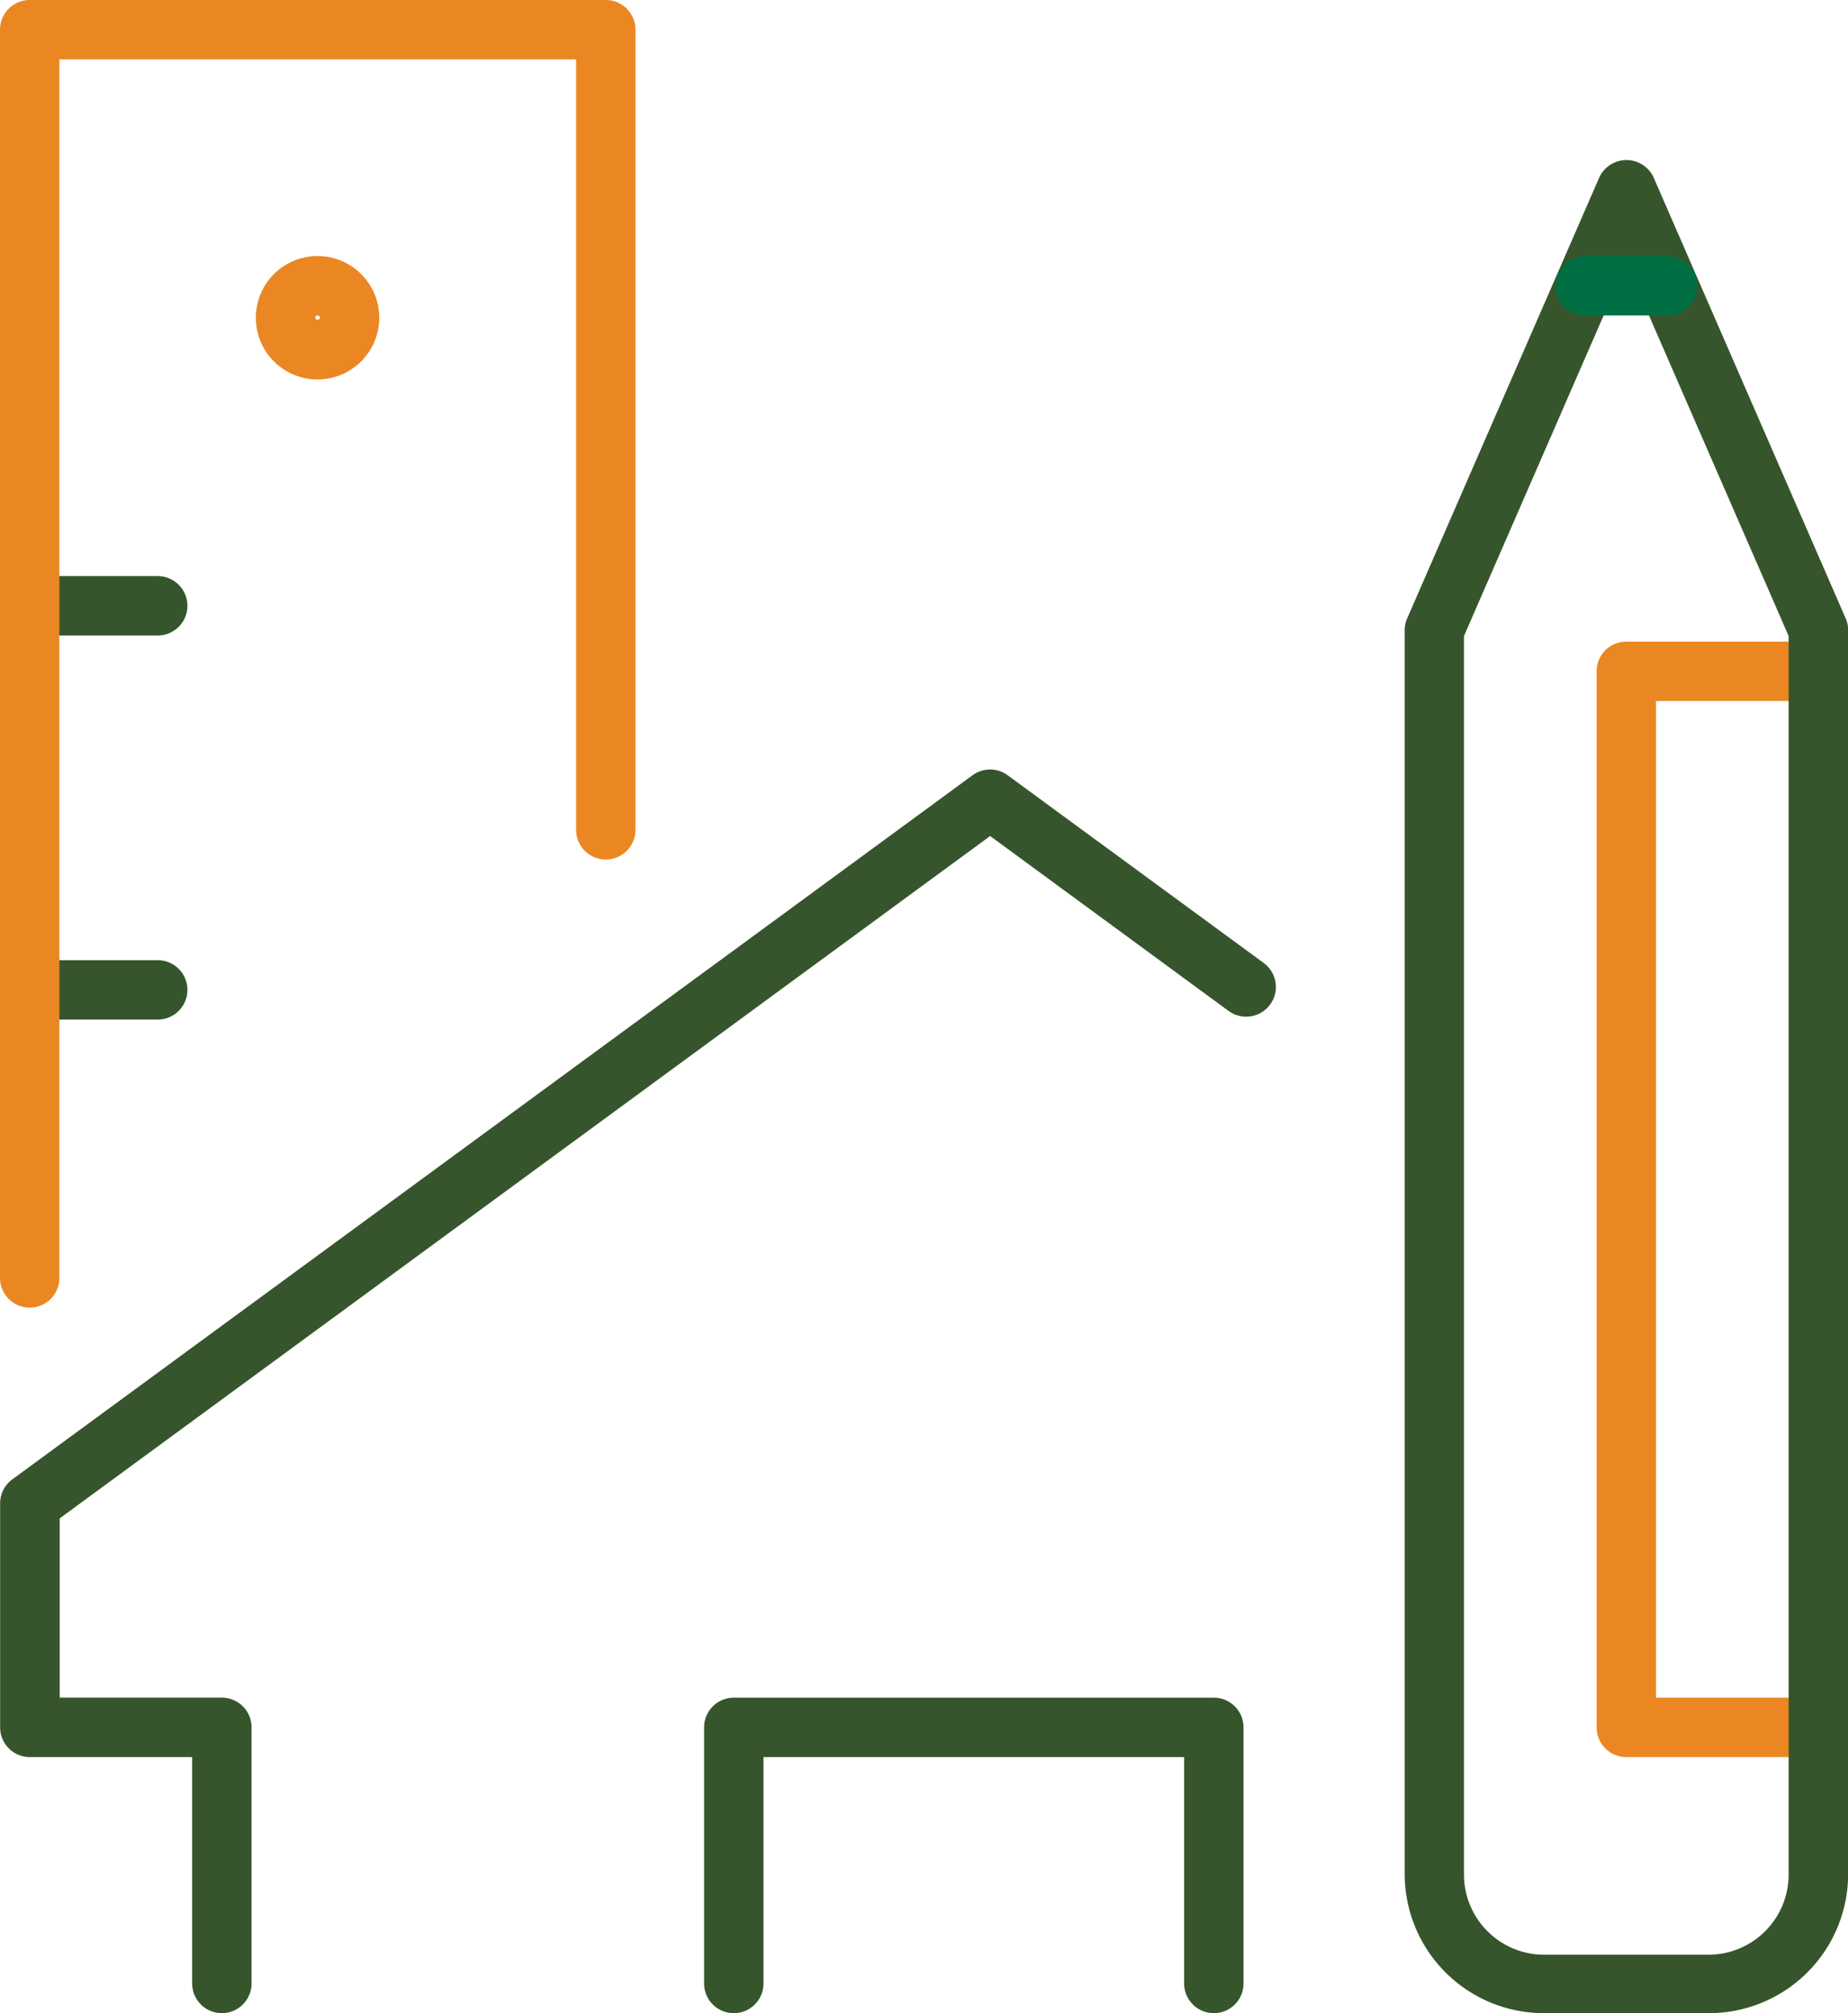
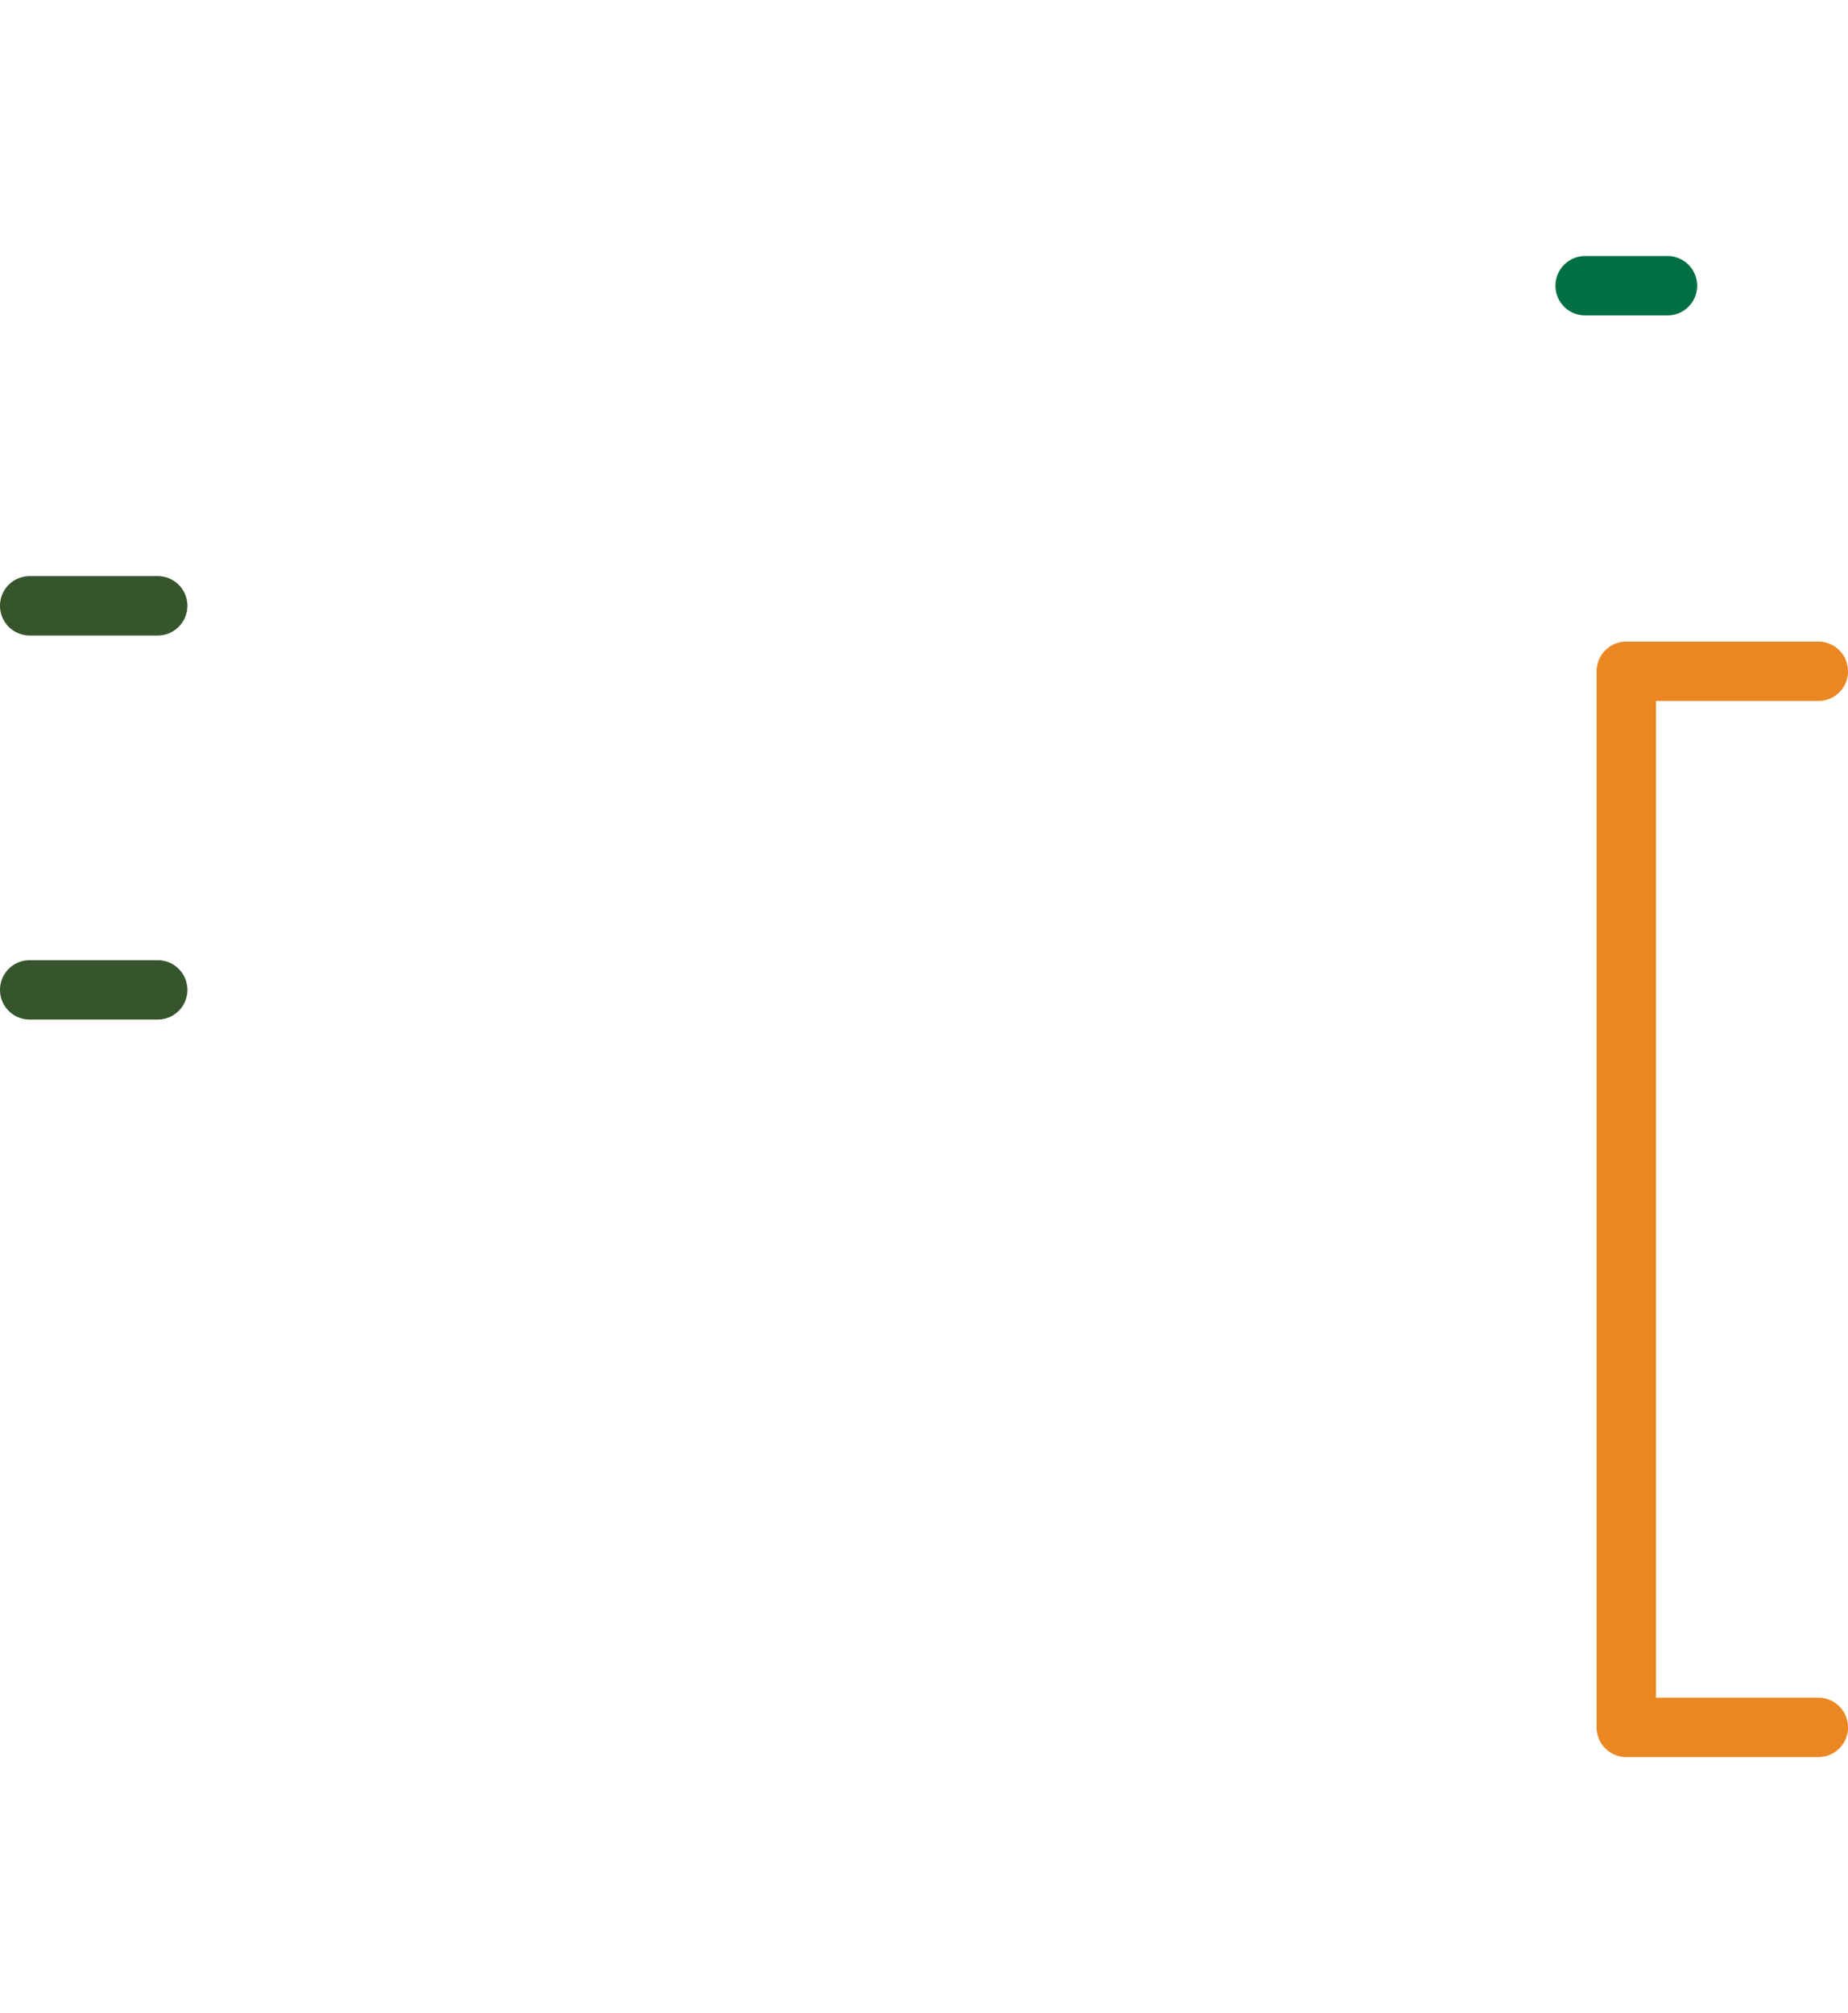
<svg xmlns="http://www.w3.org/2000/svg" width="56" height="61" viewBox="0 0 56 61">
  <g id="icon3" transform="translate(-134.177 -142.056)">
    <g id="Group_887" data-name="Group 887" transform="translate(176.74 146.905)">
      <g id="Group_884" data-name="Group 884" transform="translate(5.819 14.588)">
        <path id="Path_510" data-name="Path 510" d="M189.387,196.225h-5.819a.9.9,0,0,1-.9-.9v-32a.9.9,0,0,1,.9-.9h5.819a.9.9,0,0,1,0,1.8h-4.919v30.2h4.919a.9.9,0,0,1,0,1.8Z" transform="translate(-182.668 -162.421)" fill="#eb8723" />
      </g>
      <g id="Group_885" data-name="Group 885">
-         <path id="Path_511" data-name="Path 511" d="M186.04,203.056H181.1a4.218,4.218,0,0,1-4.247-4.178V161.147a.875.875,0,0,1,.073-.349l5.819-13.356a.906.906,0,0,1,1.654,0l5.818,13.356a.858.858,0,0,1,.073.349v37.731A4.218,4.218,0,0,1,186.04,203.056Zm-7.391-41.728v37.55a2.43,2.43,0,0,0,2.447,2.407h4.944a2.43,2.43,0,0,0,2.447-2.407v-37.55l-4.919-11.29Z" transform="translate(-176.849 -146.905)" fill="#36552c" />
-       </g>
+         </g>
      <g id="Group_886" data-name="Group 886" transform="translate(4.572 2.909)">
        <path id="Path_512" data-name="Path 512" d="M184.815,151.614h-2.494a.9.9,0,0,1,0-1.8h2.494a.9.9,0,0,1,0,1.8Z" transform="translate(-181.421 -149.814)" fill="#006f43" />
      </g>
    </g>
    <g id="Group_893" data-name="Group 893" transform="translate(134.177 142.056)">
      <g id="Group_891" data-name="Group 891">
        <g id="Group_888" data-name="Group 888" transform="translate(0 29.094)">
          <path id="Path_513" data-name="Path 513" d="M138.956,172.95h-3.879a.9.9,0,0,1,0-1.8h3.879a.9.9,0,1,1,0,1.8Z" transform="translate(-134.177 -171.15)" fill="#36552c" />
        </g>
        <g id="Group_889" data-name="Group 889" transform="translate(0 17.456)">
          <path id="Path_514" data-name="Path 514" d="M138.956,161.312h-3.879a.9.9,0,0,1,0-1.8h3.879a.9.9,0,1,1,0,1.8Z" transform="translate(-134.177 -159.512)" fill="#36552c" />
        </g>
        <g id="Group_890" data-name="Group 890">
-           <path id="Path_515" data-name="Path 515" d="M135.077,181.678a.9.9,0,0,1-.9-.9V142.956a.9.9,0,0,1,.9-.9h17.457a.9.9,0,0,1,.9.9V167.2a.9.9,0,0,1-1.8,0V143.856H135.977v36.922A.9.9,0,0,1,135.077,181.678Z" transform="translate(-134.177 -142.056)" fill="#eb8723" />
-         </g>
+           </g>
      </g>
      <g id="Group_892" data-name="Group 892" transform="translate(7.758 7.758)">
-         <path id="Path_516" data-name="Path 516" d="M143.8,153.554a1.87,1.87,0,1,1,1.87-1.87A1.873,1.873,0,0,1,143.8,153.554Zm0-1.94a.07.07,0,0,0-.07.07c0,.077.14.077.14,0A.07.07,0,0,0,143.8,151.614Z" transform="translate(-141.935 -149.814)" fill="#eb8723" />
-       </g>
+         </g>
    </g>
    <g id="Group_896" data-name="Group 896" transform="translate(134.177 165.373)">
      <g id="Group_894" data-name="Group 894">
-         <path id="Path_517" data-name="Path 517" d="M140.9,203.984a.9.9,0,0,1-.9-.9v-6.859h-4.919a.9.9,0,0,1-.9-.9v-6.788a.9.9,0,0,1,.367-.726l29.1-21.336a.9.9,0,0,1,1.065,0l7.759,5.689a.9.9,0,0,1-1.065,1.452l-7.226-5.3-28.195,20.676v5.432H140.9a.9.9,0,0,1,.9.9v7.759A.9.9,0,0,1,140.9,203.984Z" transform="translate(-134.177 -166.301)" fill="#36552c" />
-       </g>
+         </g>
      <g id="Group_895" data-name="Group 895" transform="translate(21.336 28.124)">
-         <path id="Path_518" data-name="Path 518" d="M170.96,203.984a.9.9,0,0,1-.9-.9v-6.859H157.313v6.859a.9.9,0,0,1-1.8,0v-7.759a.9.9,0,0,1,.9-.9H170.96a.9.9,0,0,1,.9.9v7.759A.9.9,0,0,1,170.96,203.984Z" transform="translate(-155.513 -194.425)" fill="#36552c" />
-       </g>
+         </g>
    </g>
  </g>
</svg>